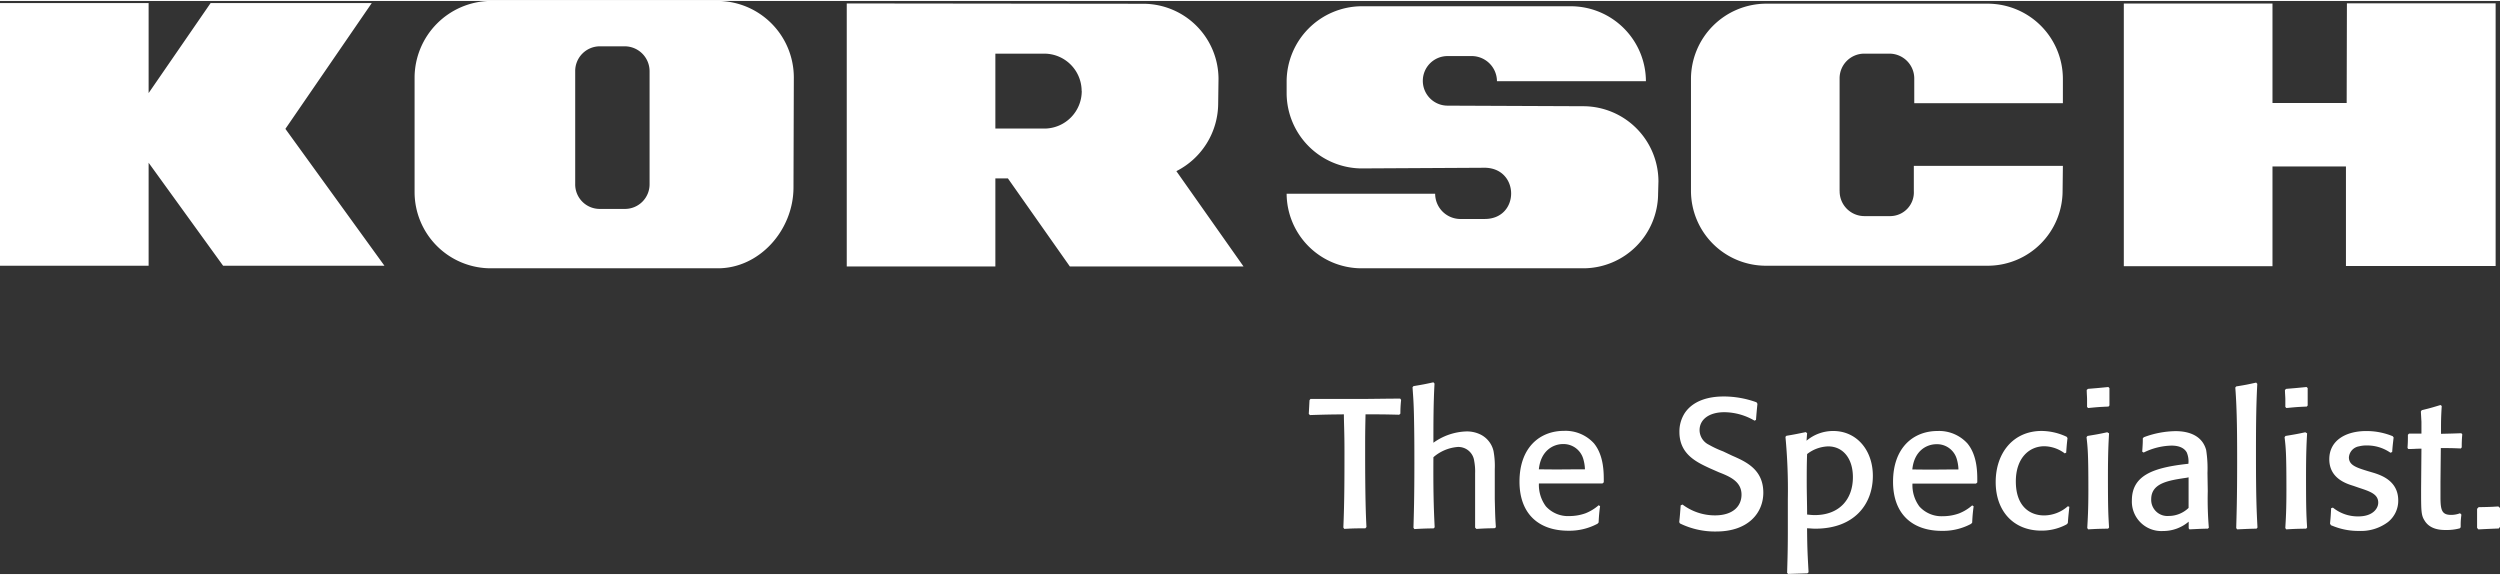
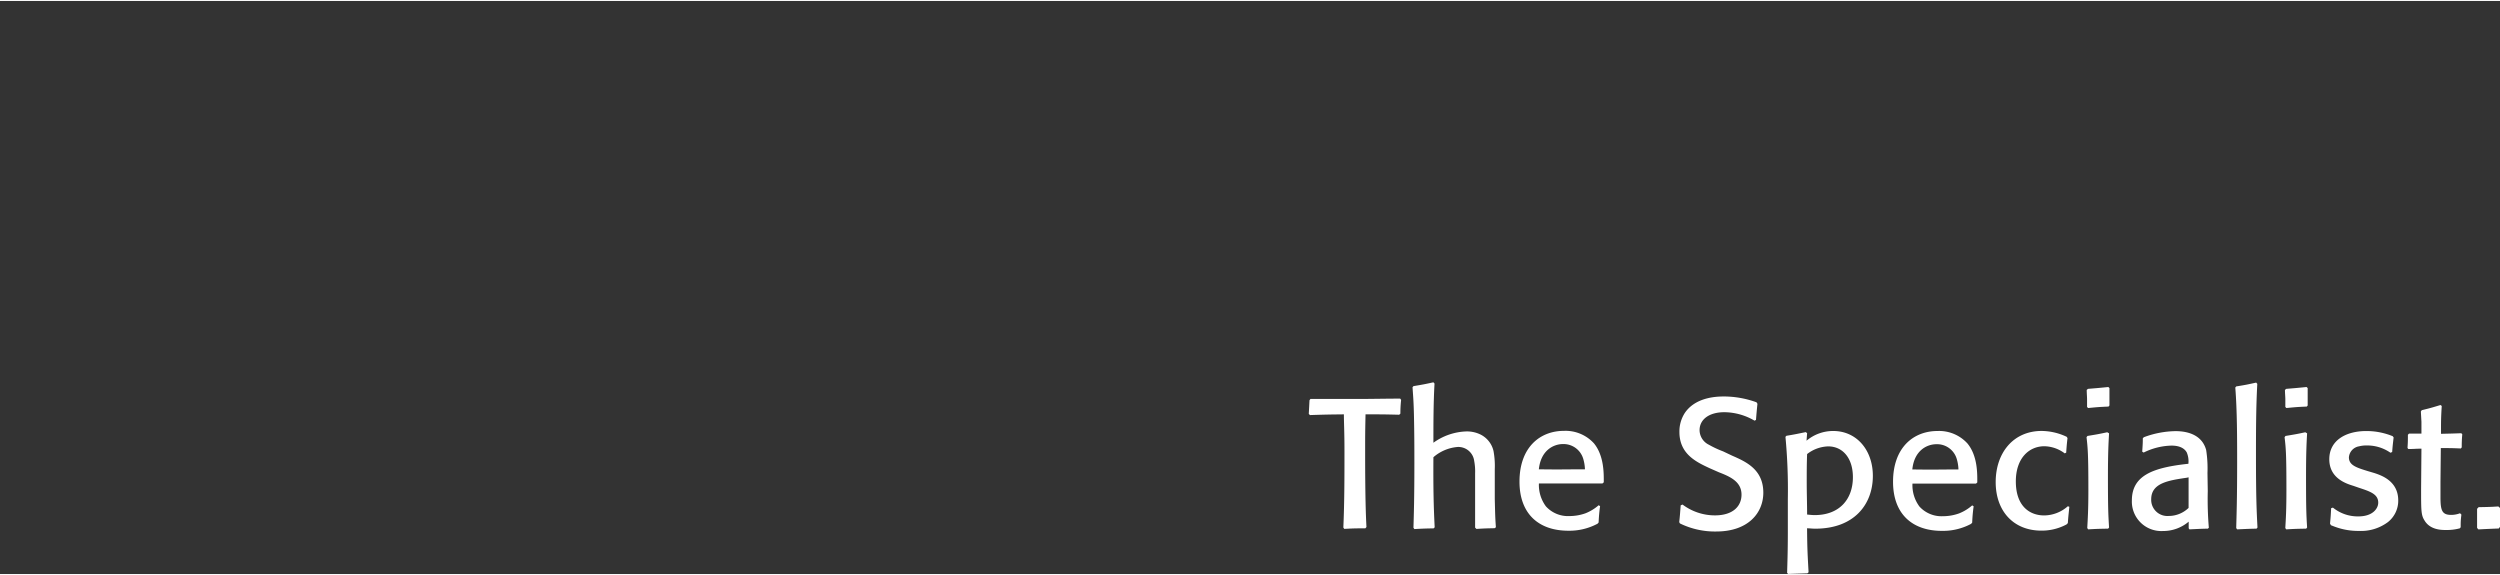
<svg xmlns="http://www.w3.org/2000/svg" width="200" height="46" id="Layer_1" data-name="Layer 1" viewBox="0 0 514.91 118.03">
  <rect x="0" y="0" width="514.91" height="118.03" fill="#333333" stroke="none" />
  <defs>
    <style>.cls-1{fill:#fff;}</style>
  </defs>
  <path class="cls-1" d="M648.39,371.43c-1.7.11-2.07.11-4.07.15l-.31.34c0,.64,0,1.28,0,1.93s0,1.35,0,2l.27.31c2.15-.11,2.22-.11,4.19-.19l.26-.34c0-1.55,0-2.12,0-3.89Zm-7.89,1.4a5.09,5.09,0,0,1-1.81.34c-1.88,0-2.22-.87-2.22-3.63,0-.53,0-2.68,0-3.13l.07-7c2,0,2.23,0,4.12.08l.19-.23a25.84,25.84,0,0,1,.11-2.68l-.19-.23c-2.15.08-2.6.08-4.19.12,0-2.75,0-3.25.15-5.74l-.26-.19c-1.74.53-2.15.65-3.85,1.06l-.19.27.12,2.15c0,.79,0,1.62,0,2.41-1.24,0-1.73,0-2.56,0l-.23.23c0,1.21,0,1.51-.08,2.72l.16.22c1.35,0,1.39-.07,2.71-.07l-.07,8.3c0,4.45,0,5.36.68,6.45,1.16,2,3.54,2,4.45,2a10.28,10.28,0,0,0,2.83-.34l.19-.22c0-1.1,0-1.36.15-2.61Zm-19-8.68c-2.34-.72-3.89-1.21-3.89-2.83a2.49,2.49,0,0,1,2.08-2.27,6.1,6.1,0,0,1,1.62-.18,8.37,8.37,0,0,1,4.86,1.5l.35-.15c.11-1.43.14-1.58.3-3l-.19-.26a14.27,14.27,0,0,0-5.44-1.06c-4.22,0-7.62,1.93-7.62,5.81s3.4,5,4.94,5.47l1.21.42c2.3.75,3.93,1.32,3.93,3.05,0,1.18-1.1,2.83-4.08,2.83a8.09,8.09,0,0,1-5.25-1.81l-.37.12c-.08,1.5-.08,1.69-.23,3.17l.19.34.57.22a13.79,13.79,0,0,0,5.17.95,9.27,9.27,0,0,0,6-1.82,5.61,5.61,0,0,0,2.12-4.45c0-4-3.43-5.16-4.95-5.66Zm-12.38-13.51c0-1.66,0-2,0-3.59l-.23-.22c-1.88.19-2.22.22-4.19.38l-.26.22c0,.75.08,1.36.08,2,0,.49,0,1,0,1.51l.22.22c1.85-.18,2.27-.22,4.19-.3ZM609,375.77c-.15-2.57-.22-3.51-.22-10.53,0-4.87.11-6.91.22-8.87l-.37-.22c-1.89.41-2.46.49-4.08.76l-.19.26c.27,2.22.38,3.58.38,10.79,0,4.19-.11,5.92-.23,7.92l.19.27c1.85-.11,2.15-.11,4.11-.15Zm-10.22,0c-.19-3.59-.31-6.45-.31-14.72,0-4.94,0-9.92.27-14.87l-.23-.26c-1.88.42-2.26.49-4.11.79l-.19.23c.38,4.83.38,10.42.38,15.62,0,7.25-.12,10.64-.19,13.32l.19.27c1.77-.08,2.15-.11,4-.15Zm-14.19-10.34v6.3a5.9,5.9,0,0,1-4.11,1.66,3.33,3.33,0,0,1-3.59-3.43c0-3.36,3.55-3.89,7.36-4.45Zm3.89-.91a24.63,24.63,0,0,0-.27-4.71c-.79-2.94-3.51-3.89-6.3-3.89a19.3,19.3,0,0,0-6.53,1.25l-.22.22c0,.8,0,1-.12,2.76l.3.18a13.51,13.51,0,0,1,5.74-1.43c1.89,0,2.75.72,3.13,1.4a4.71,4.71,0,0,1,.34,2.34l-.64.07c-6.79.8-11,2.42-11,7.48a6.07,6.07,0,0,0,6.42,6.3,8.08,8.08,0,0,0,5.28-1.93l0,1.36.15.23c1.74-.08,2-.11,3.81-.15l.19-.19a71.14,71.14,0,0,1-.22-7.55Zm-20.19-13.88c0-1.66,0-2,0-3.59l-.23-.22c-1.88.19-2.23.22-4.19.38l-.26.22c0,.75.07,1.36.07,2,0,.49,0,1,0,1.51l.22.22c1.85-.18,2.27-.22,4.19-.3Zm-.08,25.13c-.15-2.57-.23-3.51-.23-10.53,0-4.87.12-6.91.23-8.87l-.38-.22c-1.88.41-2.45.49-4.07.76l-.19.26c.26,2.22.38,3.58.38,10.79,0,4.19-.12,5.92-.23,7.92l.19.27c1.85-.11,2.15-.11,4.11-.15Zm-8.49-4.38a7.46,7.46,0,0,1-4.87,1.89c-2.94,0-5.84-1.85-5.84-7,0-4.83,2.75-7.25,5.88-7.25a7.18,7.18,0,0,1,4.19,1.47l.3-.15c.08-1.13.11-1.62.27-3l-.16-.26a12.28,12.28,0,0,0-5.16-1.21c-5.86,0-9.47,4.53-9.47,10.53s3.69,10,9.39,10a10.77,10.77,0,0,0,5.21-1.28l.26-.27c.11-1.55.15-1.73.31-3.36Zm-22.56-7.58c-3.48,0-4.91.07-9.47,0,.37-3.77,2.86-5.2,5-5.2a4.22,4.22,0,0,1,4.12,2.94,8.47,8.47,0,0,1,.38,2.23m2.83,7.43a9.24,9.24,0,0,1-2.72,1.66,9.8,9.8,0,0,1-3.28.57,6.13,6.13,0,0,1-4.87-2,7.34,7.34,0,0,1-1.43-4.72c6.18,0,7.2,0,13.09,0l.26-.23c0-1.65.12-5.39-2-8a7.88,7.88,0,0,0-6.18-2.6c-5,0-9.17,3.44-9.17,10.46,0,6.56,3.88,10.11,10.07,10.11a12.3,12.3,0,0,0,6-1.44l.23-.26a32.48,32.48,0,0,1,.3-3.36Zm-34,1.89c0-2.19-.08-4.42-.08-6.65,0-1.92,0-3.84.08-5.81a7.41,7.41,0,0,1,4.34-1.58c3,0,5.09,2.42,5.09,6.34,0,4.64-2.87,7.81-7.85,7.81-.64,0-1.09-.07-1.58-.11m0-16.76-.27-.22c-1.69.34-2.11.45-4,.76l-.19.22a115.58,115.58,0,0,1,.49,12.79c0,2.23,0,4.45,0,6.68,0,3.85-.08,6.23-.15,8.53l.19.23,4-.12.23-.23c-.19-3.54-.27-4.52-.31-9.05.54,0,1,.08,1.7.08,8,0,11.85-5,11.85-10.88,0-5.31-3.35-9.24-8.15-9.24a8.49,8.49,0,0,0-5.51,2Zm-17.32,3.74a20.11,20.11,0,0,1-2.91-1.36,3.38,3.38,0,0,1-1.92-3c0-2.23,2-3.7,5.09-3.7a12.47,12.47,0,0,1,6.23,1.74l.3-.15c.11-1.36.15-1.89.3-3.32l-.19-.31a19.77,19.77,0,0,0-6.79-1.2c-3.06,0-6.19.83-7.93,3.32a7,7,0,0,0-1.16,4c0,4.6,3.58,6.22,6.26,7.47l1.89.83c2.45.94,4.64,2,4.64,4.6,0,2.27-1.63,4.27-5.51,4.27a11.12,11.12,0,0,1-6.64-2.23l-.38.16c-.11,1.42-.15,2.14-.3,3.46l.15.27a16.4,16.4,0,0,0,7.47,1.66c6.57,0,9.7-3.81,9.7-8,0-4.83-3.66-6.41-6.42-7.62Zm-28.45,3.7c-3.48,0-4.91.07-9.48,0,.38-3.77,2.87-5.2,5-5.2a4.23,4.23,0,0,1,4.11,2.94,8.47,8.47,0,0,1,.38,2.23m2.83,7.43a9.38,9.38,0,0,1-2.72,1.66,9.8,9.8,0,0,1-3.28.57,6.13,6.13,0,0,1-4.87-2,7.41,7.41,0,0,1-1.44-4.72c6.19,0,7.21,0,13.1,0l.26-.23c0-1.65.11-5.39-2-8a7.92,7.92,0,0,0-6.19-2.6c-5,0-9.17,3.44-9.17,10.46,0,6.56,3.88,10.11,10.07,10.11a12.3,12.3,0,0,0,6-1.44l.23-.26a32.48,32.48,0,0,1,.3-3.36Zm-21.17,4.53c-.15-2.08-.15-2.6-.23-5.78l0-1.77v-4.41a17,17,0,0,0-.26-3.74,5.06,5.06,0,0,0-3.1-3.58,6.33,6.33,0,0,0-2.52-.45,12.23,12.23,0,0,0-6.76,2.33c0-4.07,0-8.15.23-12.19l-.23-.26c-1.7.38-2.3.49-4.11.79l-.19.23c.11,1.69.23,2.79.3,6.11s.08,6.34.08,9.51c0,7.25-.11,10.64-.19,13.32l.19.27c1.85-.11,2.3-.11,4-.15l.18-.23c-.22-4.42-.3-7.85-.26-14.42a8.67,8.67,0,0,1,5-2.11,3.29,3.29,0,0,1,3.4,2.87,11.54,11.54,0,0,1,.19,2.57l0,4c0,2,0,4,0,5.92l0,1.25.27.27c1.73-.11,2-.11,3.77-.15Zm-19.67-23.4a24.79,24.79,0,0,1,.15-2.83l-.19-.26c-2.9,0-5.81.07-8.72.07-2.71,0-7.06,0-9.77,0l-.19.27c-.07,1.32-.07,1.47-.15,2.79l.23.26c3.36-.11,3.73-.11,7-.15,0,1.62.12,3.62.12,7.48,0,5.28,0,10.56-.23,15.84l.19.27c2.08-.11,2.19-.11,4.34-.11l.23-.27c-.12-2.27-.27-6-.27-15.47,0-3.36,0-4,.08-7.74,3.24,0,3.77,0,6.94.08Z" transform="translate(-133.82 -267.32)" />
-   <path class="cls-1" d="M213,321.85,192.6,293.66l17.79-25.91H177.2l-12.77,18.54V267.75H133.82v54.1h30.61V300.64l15.34,21.21ZM267.61,305a5.07,5.07,0,0,1-5.1,5.15H257.4a5.05,5.05,0,0,1-5.11-5.15V281.82a5.09,5.09,0,0,1,5.11-5.16h5.11a5.13,5.13,0,0,1,5.1,5.16Zm29.64.85.07-22.8a15.78,15.78,0,0,0-15.65-15.74H234.79a15.85,15.85,0,0,0-15.58,15.74V306.7a15.7,15.7,0,0,0,15.58,15.68h46.88c8.59,0,15.51-7.84,15.58-16.52m59.37-20a7.72,7.72,0,0,1-7.6,7.74H338.83V278.17H349a7.71,7.71,0,0,1,7.6,7.68M389.94,322l-13.83-19.63a15.69,15.69,0,0,0,8.61-13.9l.07-5.15a15.51,15.51,0,0,0-15.34-15.42l-61.23-.07V322h30.61V303.86l2.58,0L354.17,322Zm36.93-38.24a5.09,5.09,0,0,1,5.09-5.09h5.09a5.21,5.21,0,0,1,5.09,5.17l30.68,0a15.5,15.5,0,0,0-15.34-15.43H414.1a15.55,15.55,0,0,0-15.28,15.43v2.53a15.55,15.55,0,0,0,15.28,15.44l25.59-.14c7.16.14,7.16,10.49,0,10.55h-5.28a5.21,5.21,0,0,1-5-5.2H398.82a15.45,15.45,0,0,0,15.28,15.36h46A15.43,15.43,0,0,0,475.33,307l.07-2.54A15.51,15.51,0,0,0,460.06,289l-28.1-.12a5.1,5.1,0,0,1-5.09-5.14m85.84,22.73V283.24a5.08,5.08,0,0,1,5.1-5.07H523a5.12,5.12,0,0,1,5.09,5.07v5.14h30.61V283.3a15.5,15.5,0,0,0-15.33-15.42h-46A15.53,15.53,0,0,0,482.1,283.3v23.17a15.43,15.43,0,0,0,15.27,15.38h46a15.43,15.43,0,0,0,15.27-15.38l.06-5.19H528l0,5.19a4.89,4.89,0,0,1-4.78,5.16h-5.4a5.1,5.1,0,0,1-5.1-5.16m135.11,15.44v-54.1l-30.63,0-.05,20.53H601.87V267.85l-30.62,0v54.1h30.62V301.4H617v20.51Z" transform="translate(-133.82 -267.32)" />
</svg>